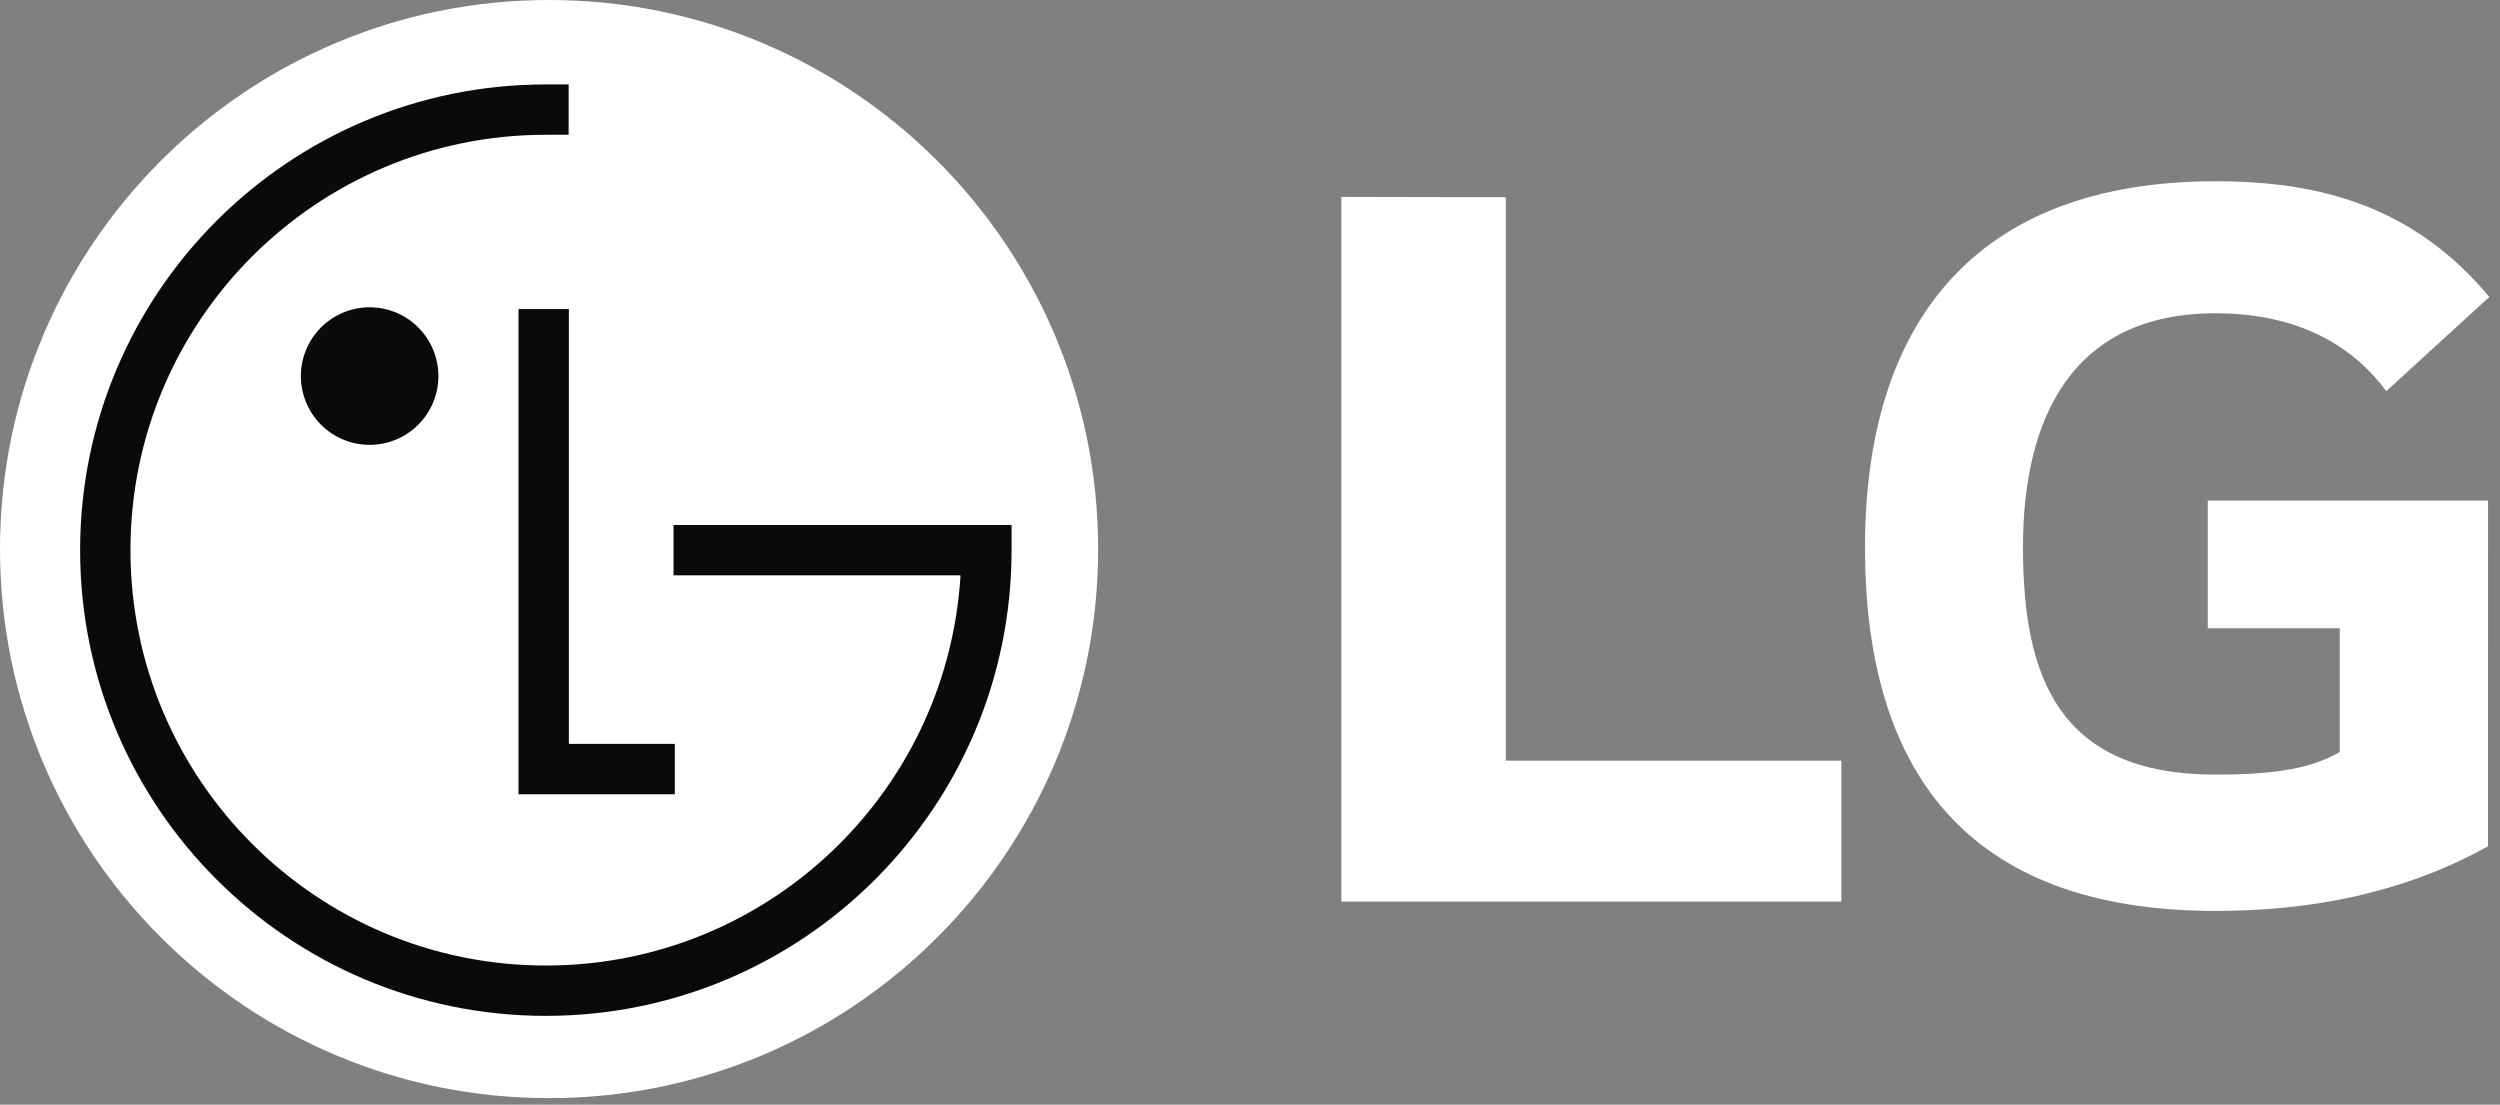
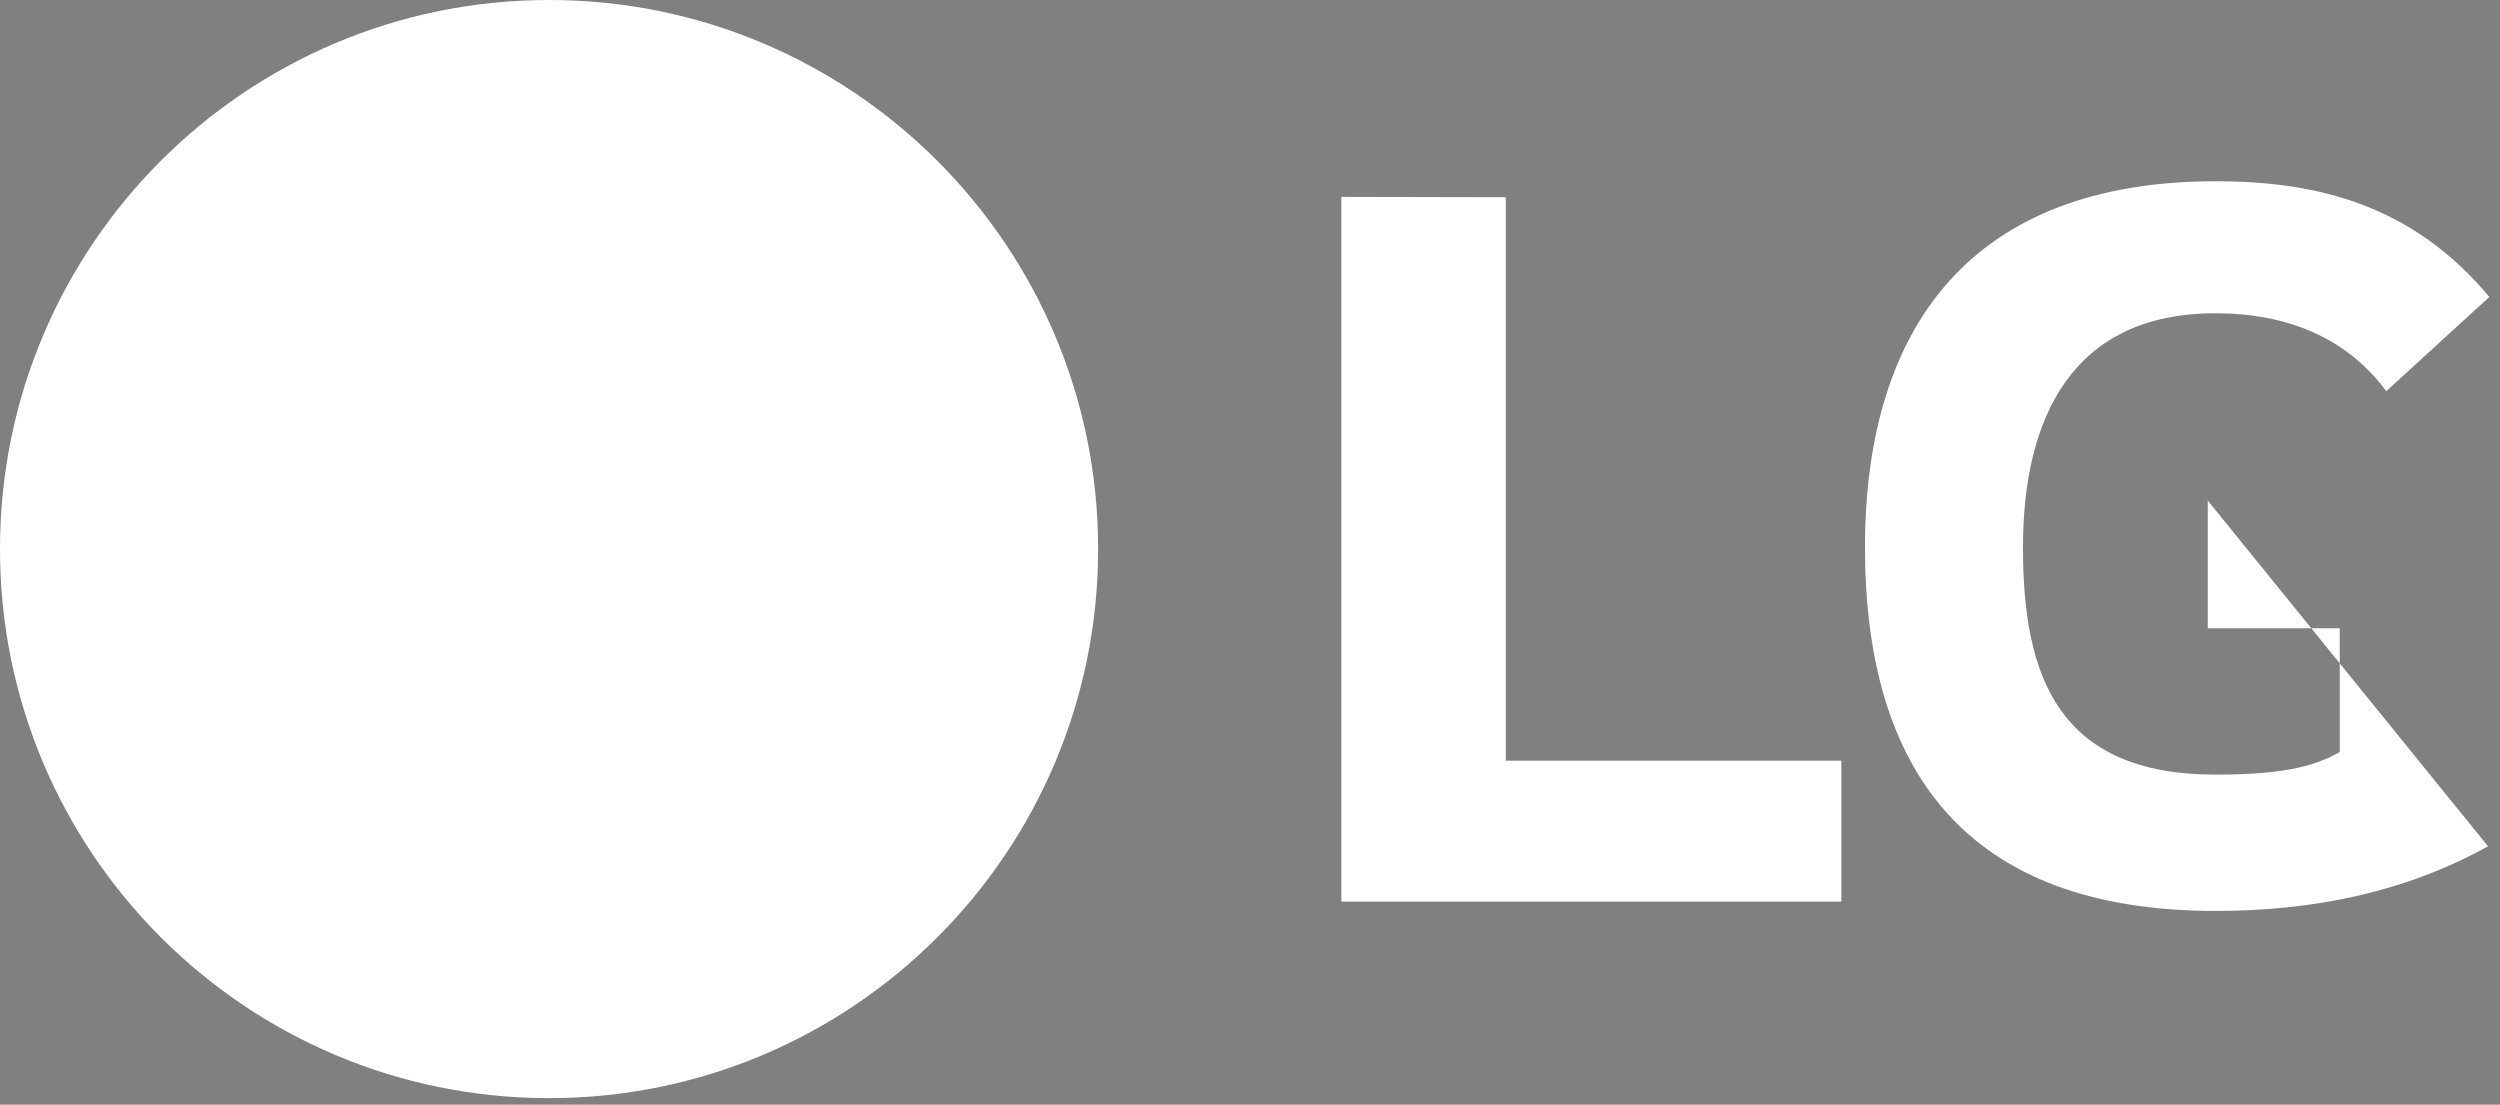
<svg xmlns="http://www.w3.org/2000/svg" width="86" height="38" viewBox="0 0 86 38" fill="none">
  <rect x="0" y="0" width="86" height="38" fill="#808080" stroke="none" />
  <path d="M18.888 37.776C29.32 37.776 37.776 29.32 37.776 18.888C37.776 8.457 29.32 0 18.888 0C8.456 0 0 8.457 0 18.888C0 29.32 8.456 37.776 18.888 37.776Z" fill="white" />
-   <path d="M23.169 18.059V19.791H33.041C32.825 23.393 31.278 26.63 28.881 29.029C26.293 31.616 22.725 33.214 18.777 33.214C14.829 33.214 11.262 31.616 8.673 29.029C6.087 26.44 4.488 22.873 4.488 18.925C4.488 14.976 6.087 11.41 8.673 8.821C11.262 6.234 14.829 4.636 18.777 4.636L19.561 4.636V2.904H18.777C9.929 2.905 2.757 10.076 2.756 18.925C2.757 27.774 9.929 34.945 18.777 34.946C27.625 34.945 34.797 27.774 34.798 18.925V18.059H23.169ZM10.35 12.937C10.35 13.248 10.411 13.555 10.53 13.842C10.649 14.129 10.823 14.39 11.043 14.61C11.262 14.829 11.523 15.004 11.81 15.123C12.097 15.242 12.405 15.303 12.716 15.303C13.026 15.303 13.334 15.242 13.621 15.123C13.908 15.004 14.169 14.829 14.388 14.61C14.608 14.39 14.782 14.129 14.901 13.842C15.02 13.555 15.081 13.248 15.081 12.937C15.081 12.31 14.832 11.708 14.388 11.264C13.945 10.82 13.343 10.571 12.716 10.571C12.088 10.571 11.486 10.82 11.043 11.264C10.599 11.708 10.35 12.31 10.35 12.937ZM17.837 10.632V27.322H23.213V25.59H19.569L19.569 10.632H17.837Z" fill="#0A0A0A" />
-   <path d="M85.588 29.112C82.684 30.725 79.496 31.336 76.214 31.336C67.6 31.336 64.156 26.462 64.156 18.83C64.156 11.198 67.86 6.235 76.214 6.235C79.749 6.235 82.995 7.057 85.633 10.214L82.087 13.457C80.747 11.641 78.707 10.776 76.214 10.776C71.276 10.776 69.59 14.392 69.59 18.83C69.59 23.268 70.8 26.647 76.214 26.647C78.36 26.647 79.572 26.406 80.487 25.868V21.613H75.947V17.219H85.589L85.588 29.112ZM46.142 6.773V31.016H63.343V26.168H51.799V6.785L46.142 6.773Z" fill="white" />
+   <path d="M85.588 29.112C82.684 30.725 79.496 31.336 76.214 31.336C67.6 31.336 64.156 26.462 64.156 18.83C64.156 11.198 67.86 6.235 76.214 6.235C79.749 6.235 82.995 7.057 85.633 10.214L82.087 13.457C80.747 11.641 78.707 10.776 76.214 10.776C71.276 10.776 69.59 14.392 69.59 18.83C69.59 23.268 70.8 26.647 76.214 26.647C78.36 26.647 79.572 26.406 80.487 25.868V21.613H75.947V17.219L85.588 29.112ZM46.142 6.773V31.016H63.343V26.168H51.799V6.785L46.142 6.773Z" fill="white" />
</svg>